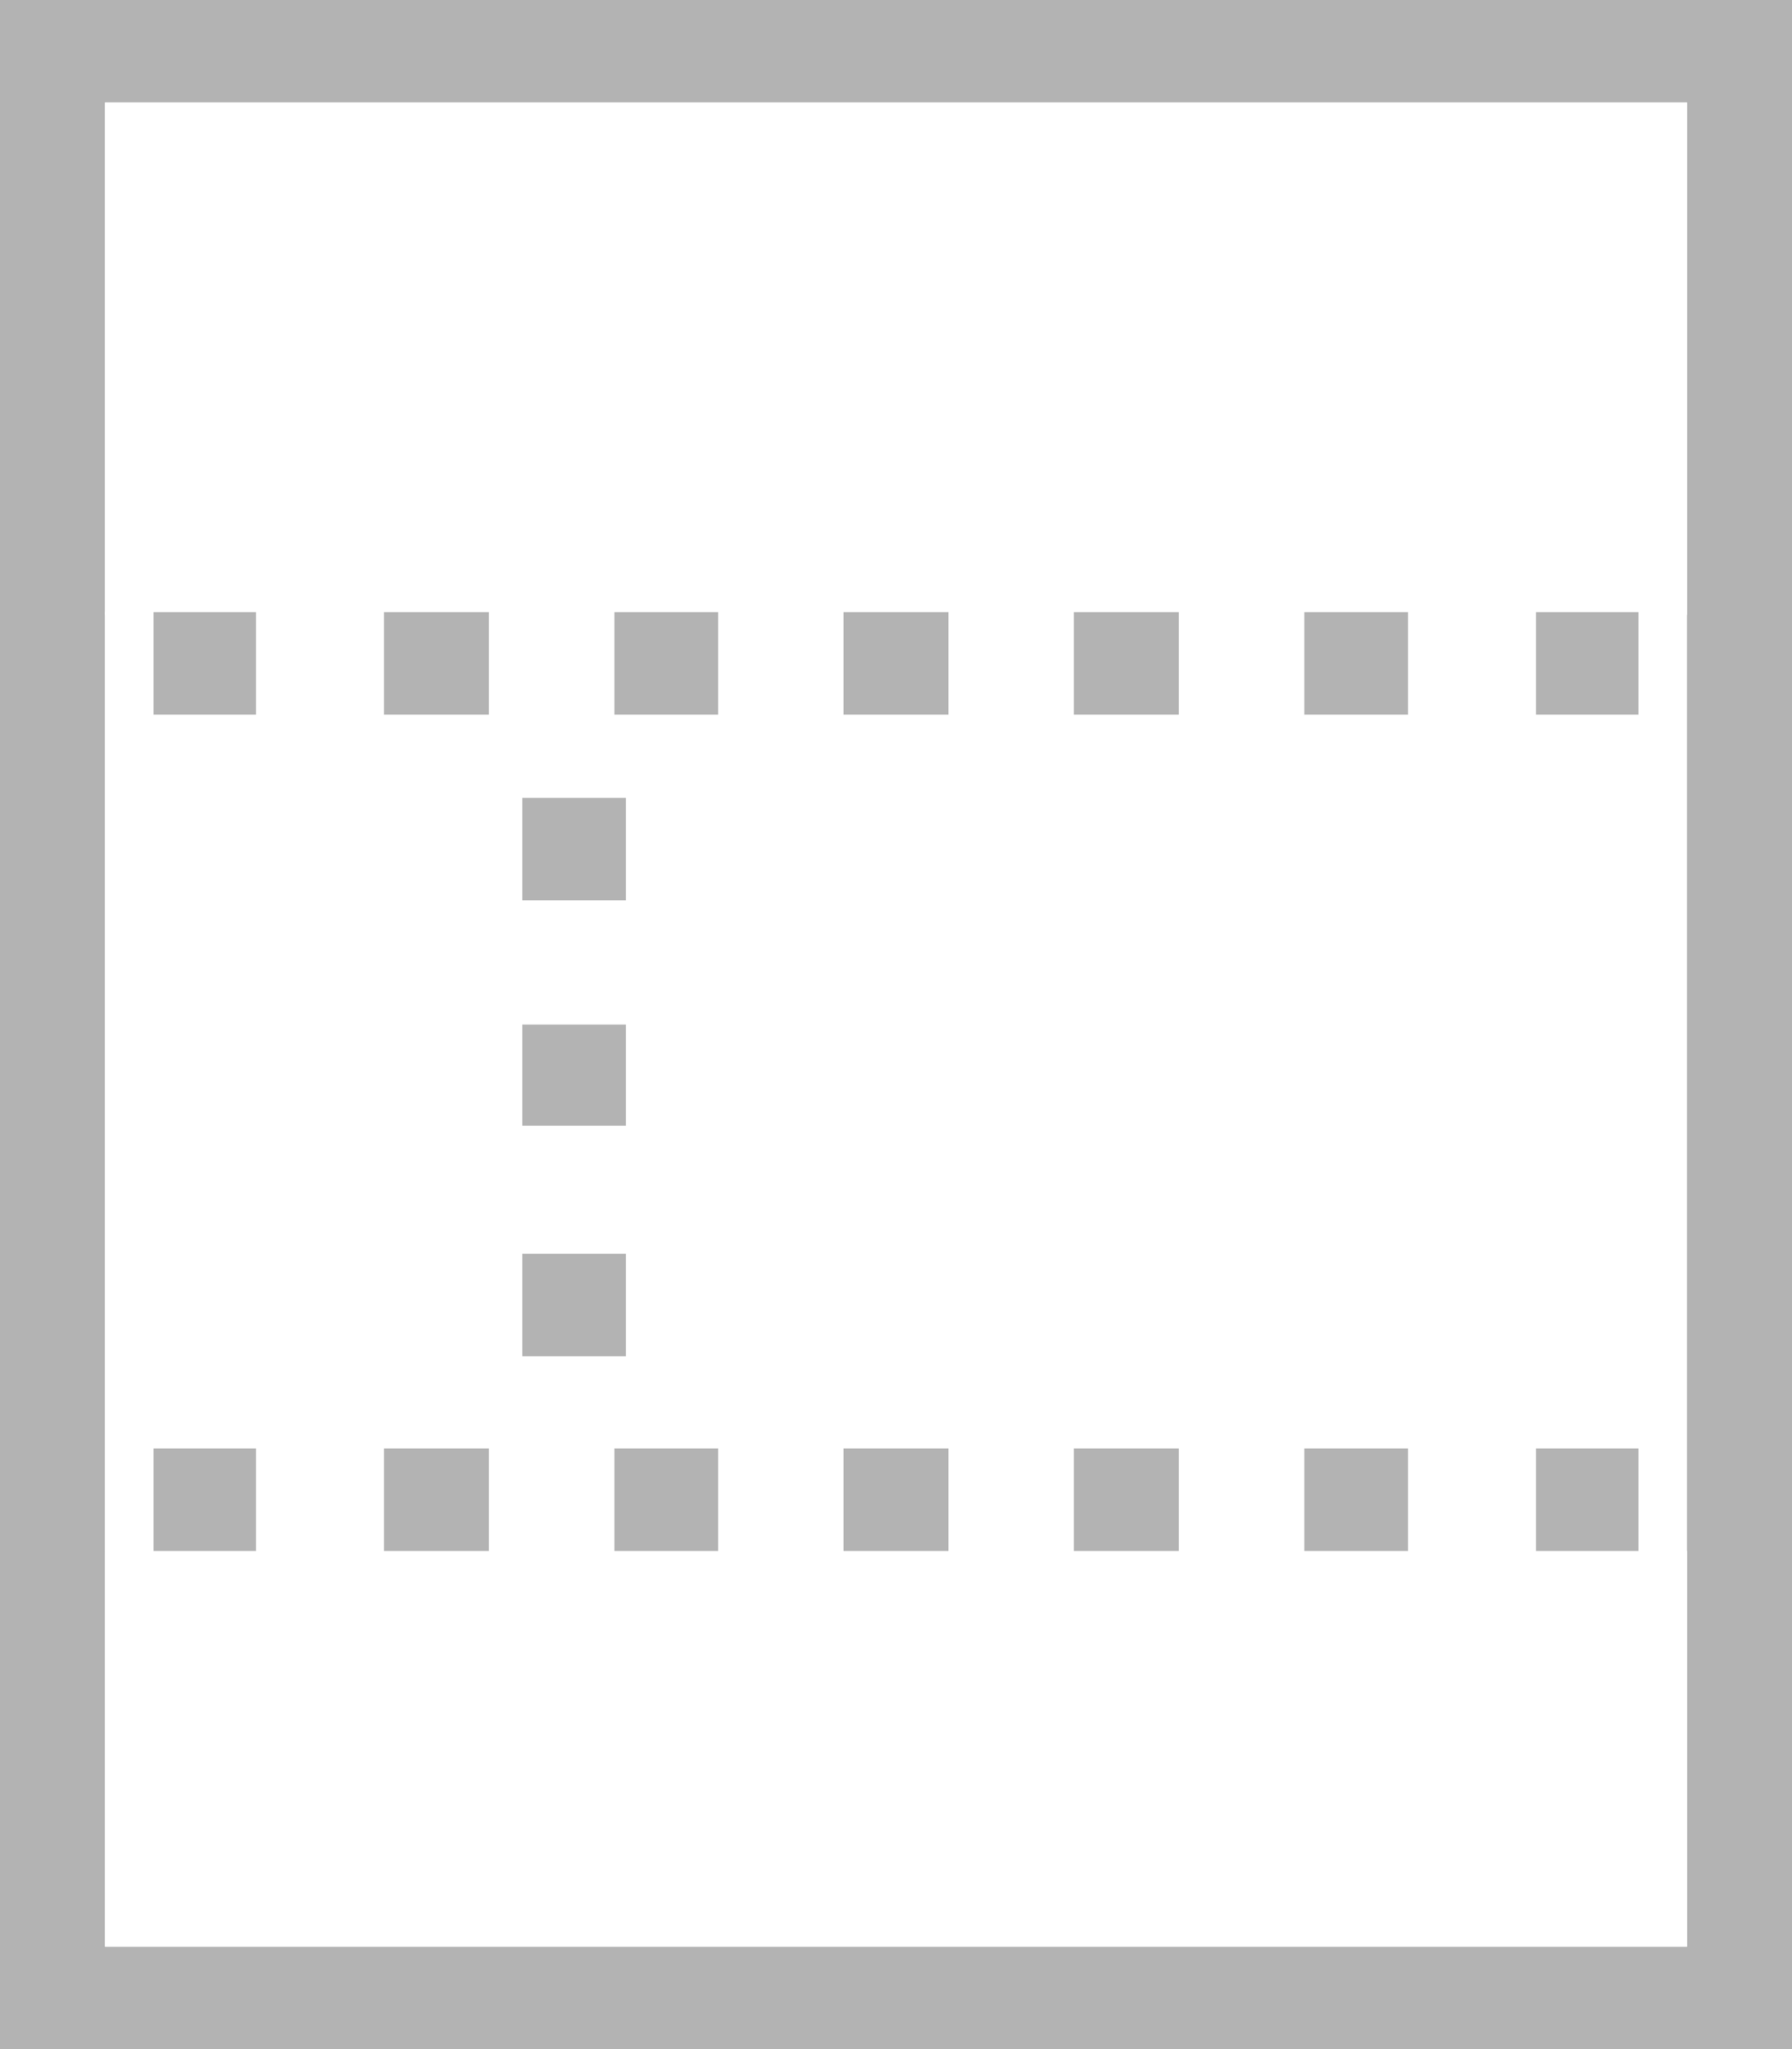
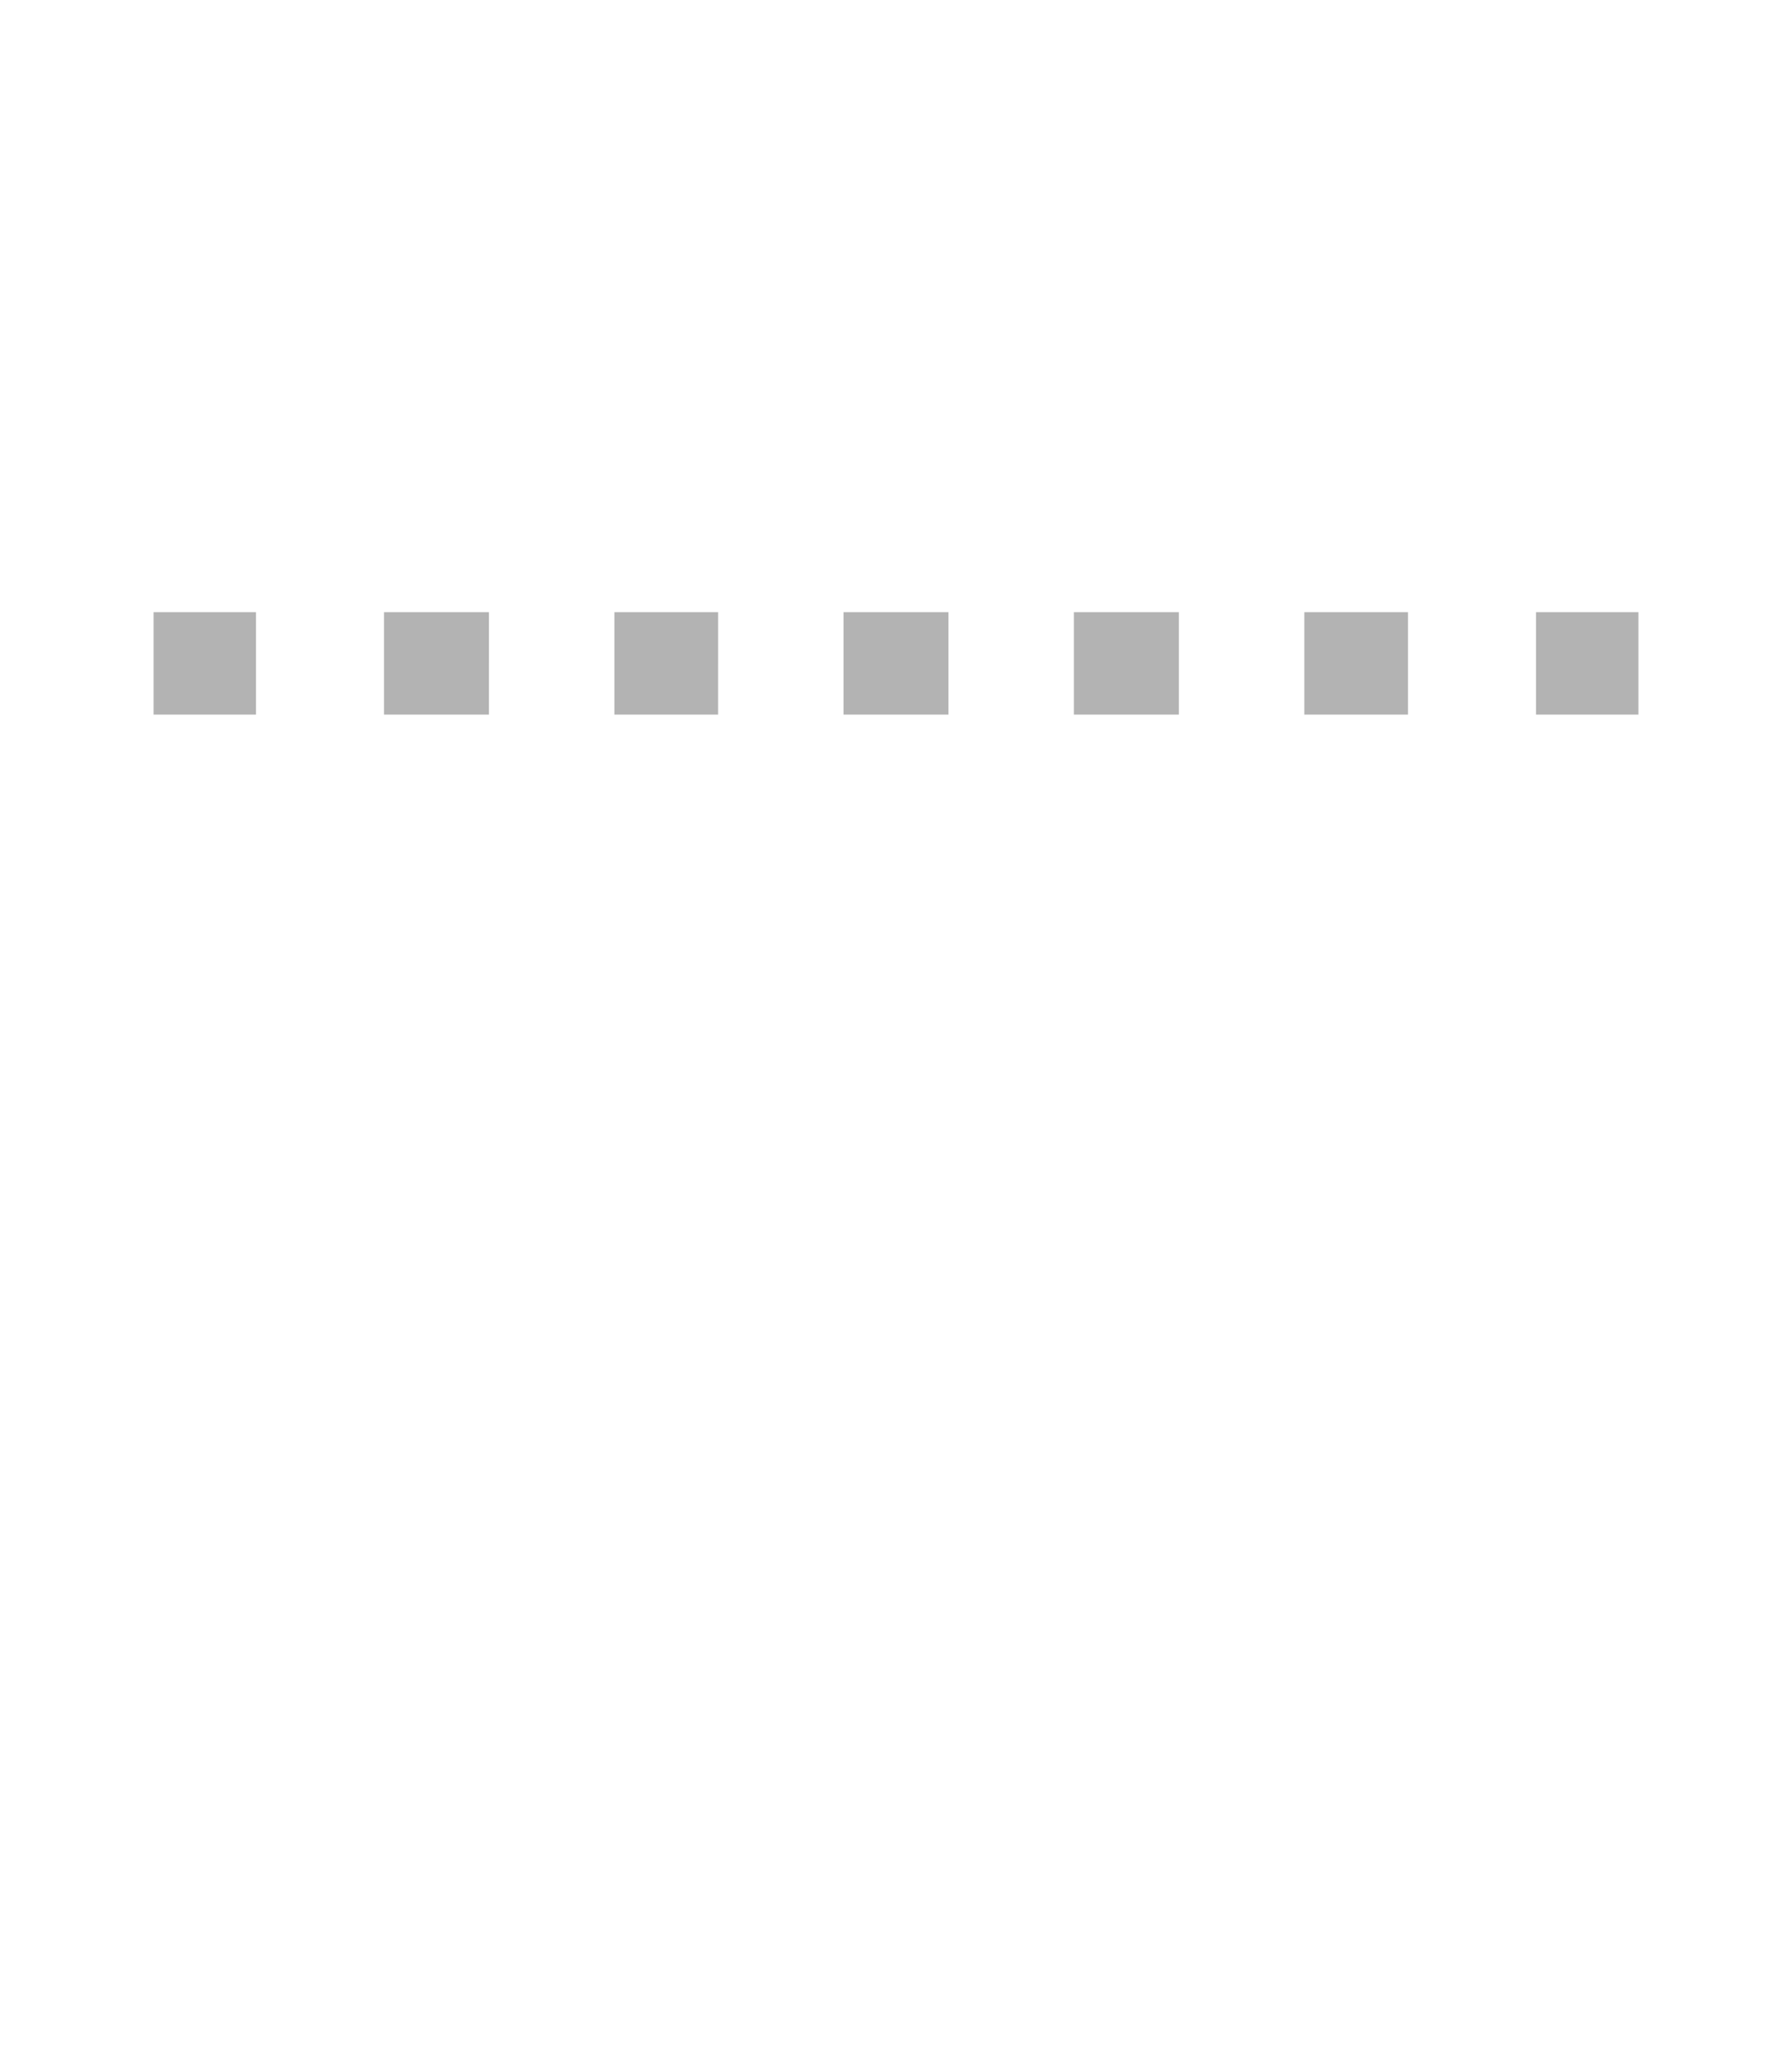
<svg xmlns="http://www.w3.org/2000/svg" width="14" height="16">
-   <path fill="#b3b3b3" d="M0 0h14v16H0z" />
-   <path fill="#fff" d="M.82.8h12.36v14.4H.82z" />
  <path fill="#fff" d="M.82 4.78h3.26v7.33H.82z" />
  <path fill="#fff" d="M.82.8h12.36v4H.82z" />
  <path fill="#b3b3b3" d="M12.8 4.78v.8H12v-.8m-1 .8h-.81v-.8H11zm-1.79 0h-.82v-.8h.82zm-1.8 0h-.82v-.8h.82zm-1.8 0H4.8v-.8h.81zm-1.79 0H3v-.8h.82zM2 5.58h-.8v-.8H2z" />
  <path fill="#fff" d="M.82 12.11h12.36v3.09H.82z" />
-   <path fill="#b3b3b3" d="M12.8 11.31v.8H12v-.8m-1 .8h-.81v-.8H11zm-1.79 0h-.82v-.8h.82zm-1.8 0h-.82v-.8h.82zm-1.8 0H4.8v-.8h.81zm-1.79 0H3v-.8h.82zm-1.8 0H1.2v-.8H2v.8zm2.06-2.32h.81v.8h-.81zm0-1h.81V8h-.81zm0-1.76h.81v-.8h-.81z" />
</svg>